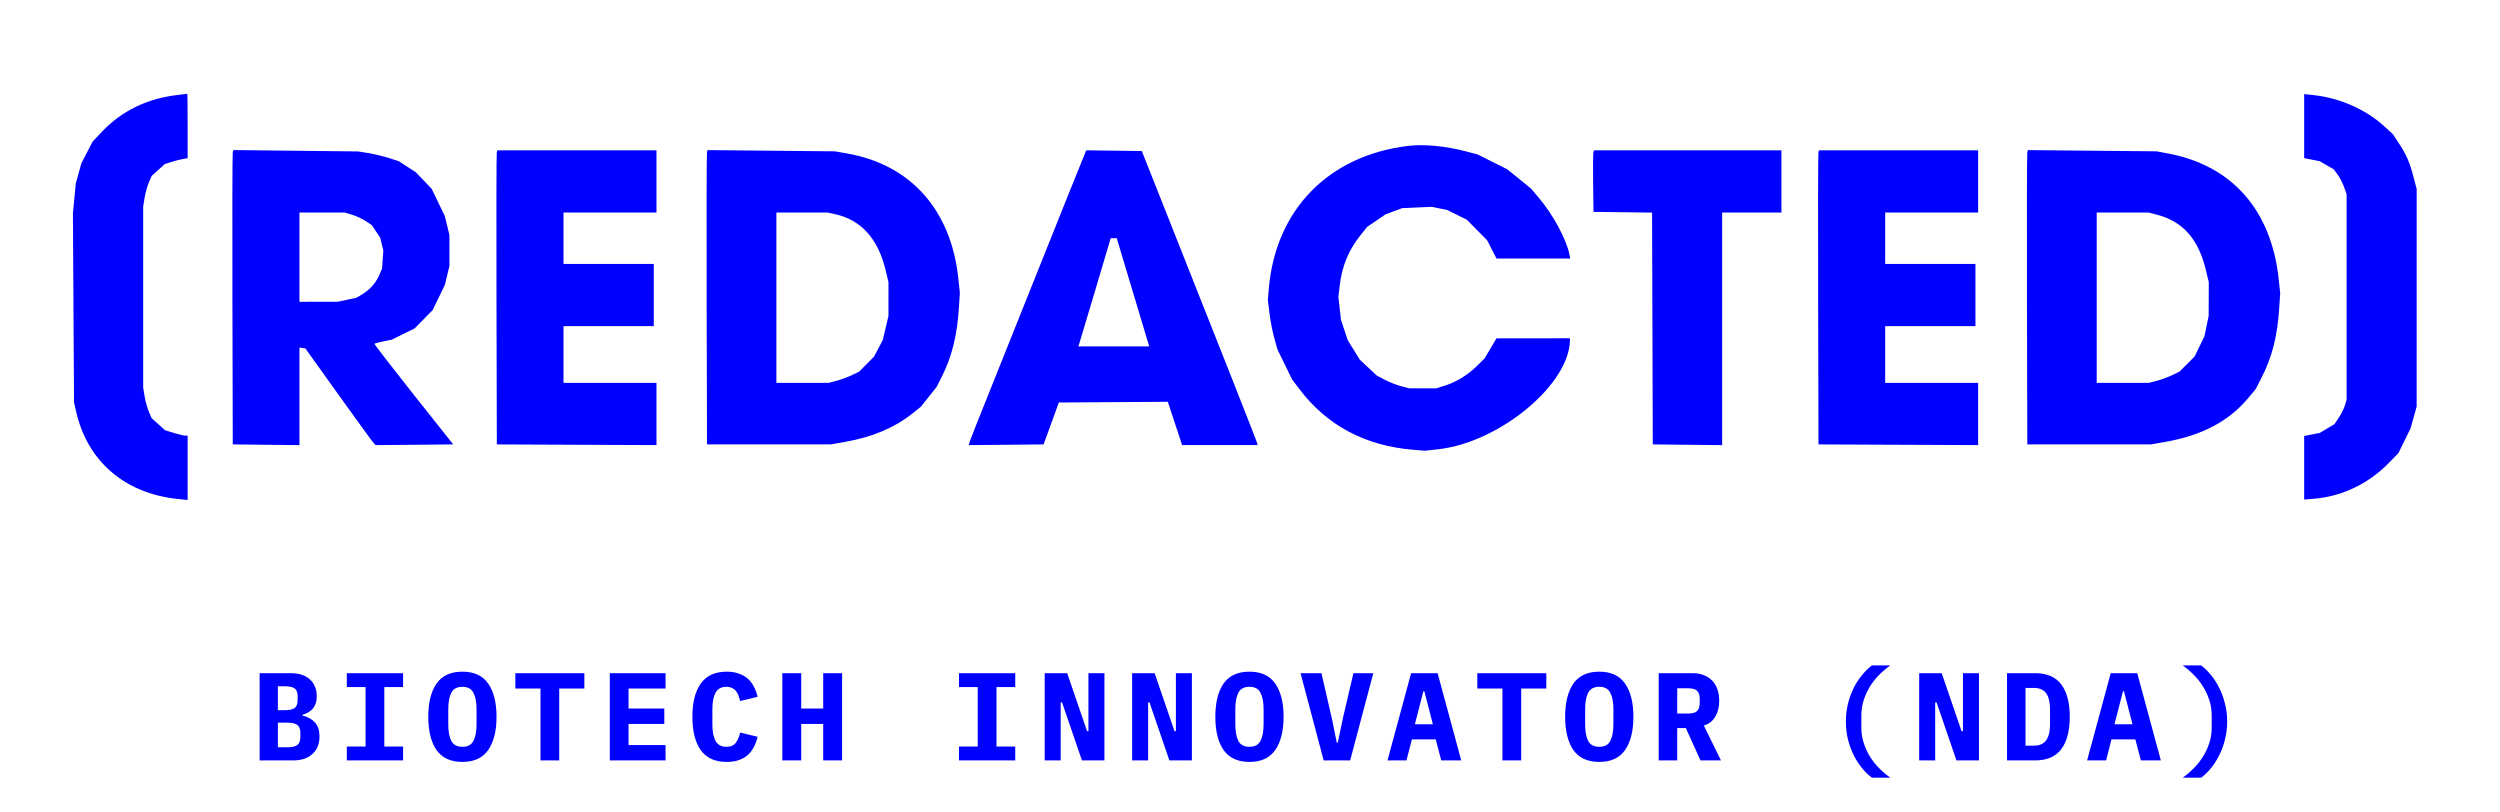
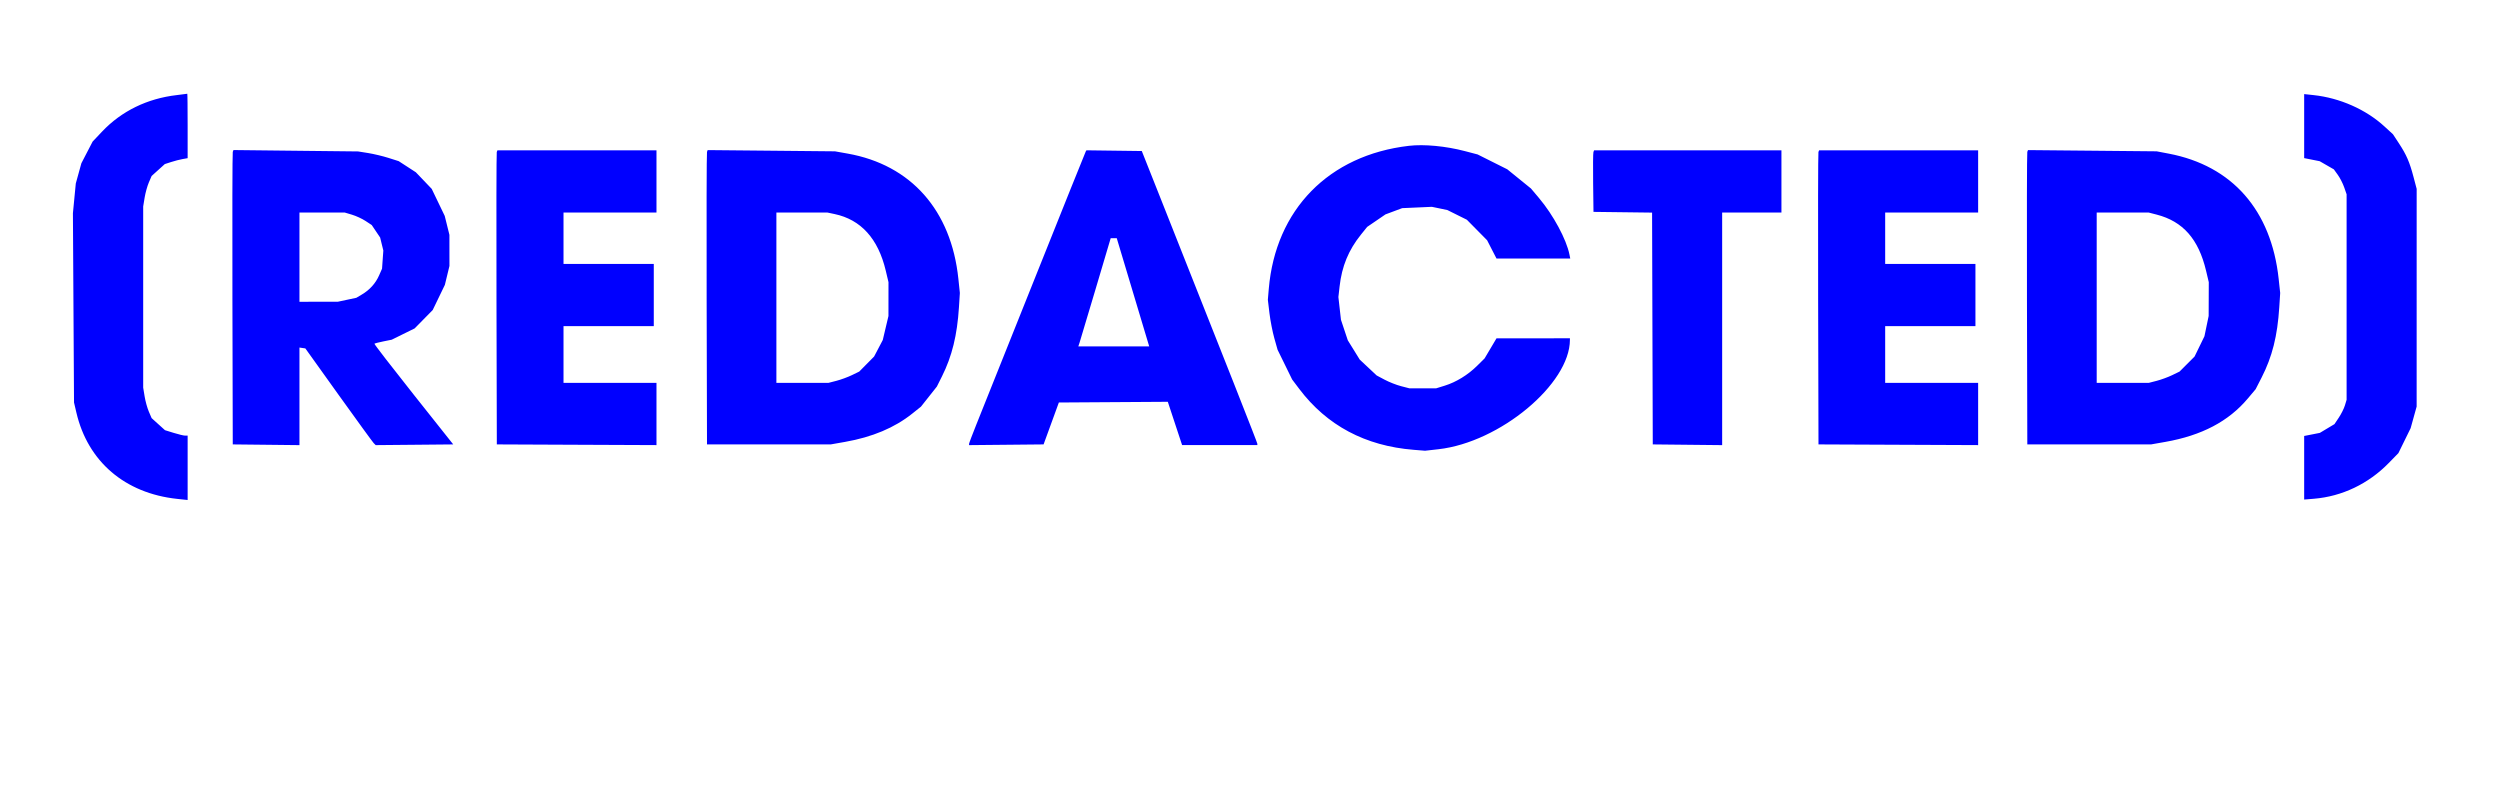
<svg xmlns="http://www.w3.org/2000/svg" width="240" height="78" viewBox="0 0 240 78" fill="none">
-   <path fill-rule="evenodd" clip-rule="evenodd" d="M16.978 9.128C14.141 9.454 11.661 10.664 9.799 12.633L8.892 13.591L8.352 14.633L7.812 15.674L7.544 16.644L7.276 17.614L7.138 19.041L7 20.469L7.053 29.555L7.106 38.64L7.332 39.606C8.43 44.308 11.992 47.358 17.01 47.893L18.013 48V44.91V41.82H17.767C17.633 41.82 17.144 41.702 16.681 41.559L15.839 41.298L15.197 40.719L14.556 40.14L14.286 39.511C14.138 39.165 13.956 38.507 13.882 38.047L13.746 37.212V28.516V19.82L13.882 18.985C13.956 18.526 14.138 17.867 14.286 17.521L14.556 16.893L15.189 16.322L15.822 15.751L16.432 15.553C16.768 15.444 17.261 15.317 17.528 15.27L18.013 15.184V12.084C18.013 10.378 17.998 8.991 17.98 9C17.963 9.009 17.511 9.067 16.978 9.128ZM221.2 12.106V15.179L221.944 15.327L222.688 15.475L223.369 15.867L224.05 16.259L224.428 16.784C224.637 17.072 224.912 17.611 225.041 17.98L225.274 18.652V28.516V38.38L225.111 38.92C225.021 39.217 224.759 39.742 224.529 40.087L224.11 40.715L223.408 41.136L222.706 41.556L221.953 41.705L221.2 41.853V44.905V47.957L222.138 47.88C224.835 47.657 227.366 46.449 229.313 44.455L230.247 43.498L230.834 42.302L231.421 41.106L231.709 40.068L231.998 39.029L231.999 28.581L232 18.133L231.699 16.992C231.321 15.556 231.017 14.856 230.296 13.759L229.725 12.889L228.904 12.137C227.127 10.507 224.624 9.4 222.103 9.13L221.2 9.033V12.106ZM135.256 13.999C127.565 14.894 122.447 20.12 121.802 27.738L121.714 28.776L121.868 30.068C121.953 30.778 122.163 31.859 122.335 32.469L122.648 33.578L123.348 35.006L124.047 36.433L124.73 37.338C127.381 40.847 131.068 42.81 135.709 43.182L136.808 43.271L138.092 43.126C143.986 42.462 150.712 36.863 150.712 32.621V32.475L147.188 32.479L143.663 32.482L143.092 33.445L142.521 34.407L141.799 35.121C140.913 35.996 139.791 36.684 138.702 37.022L137.88 37.277H136.587H135.294L134.499 37.071C134.062 36.958 133.357 36.681 132.932 36.455L132.159 36.044L131.347 35.283L130.535 34.522L129.962 33.595L129.388 32.669L129.06 31.684L128.732 30.699L128.609 29.608L128.486 28.516L128.601 27.494C128.817 25.568 129.46 24.006 130.639 22.539L131.247 21.783L132.126 21.183L133.005 20.582L133.807 20.282L134.61 19.982L136.036 19.919L137.462 19.855L138.204 20.009L138.946 20.164L139.882 20.63L140.818 21.095L141.79 22.08L142.763 23.065L143.213 23.941L143.663 24.816L147.204 24.817L150.744 24.817L150.668 24.437C150.379 22.986 149.117 20.642 147.753 19.023L146.972 18.096L145.835 17.174L144.698 16.252L143.275 15.54L141.852 14.827L140.624 14.505C138.798 14.025 136.719 13.829 135.256 13.999ZM22.346 14.582C22.309 14.679 22.294 21.037 22.312 28.711L22.345 42.663L25.547 42.698L28.748 42.733V38.049V33.365L29.031 33.407L29.314 33.448L32.5 37.899C34.253 40.346 35.773 42.435 35.877 42.541L36.068 42.732L39.789 42.698L43.51 42.663L39.697 37.861C37.601 35.22 35.912 33.031 35.945 32.997C35.978 32.963 36.366 32.862 36.806 32.773L37.607 32.611L38.706 32.069L39.806 31.527L40.672 30.645L41.539 29.764L42.123 28.556L42.707 27.348L42.927 26.44L43.147 25.531L43.145 24.039L43.144 22.546L42.919 21.637L42.694 20.729L42.07 19.431L41.445 18.133L40.684 17.336L39.922 16.539L39.098 16.004L38.274 15.47L37.288 15.157C36.745 14.985 35.867 14.775 35.337 14.691L34.374 14.538L28.393 14.472L22.413 14.405L22.346 14.582ZM47.69 14.597C47.656 14.686 47.644 21.037 47.662 28.711L47.695 42.663L55.359 42.697L63.022 42.73V39.744V36.758H58.56H54.097V34.032V31.307H58.43H62.763V28.322V25.337H58.43H54.097V22.87V20.404H58.56H63.022V17.419V14.434H55.387H47.752L47.69 14.597ZM67.872 14.584C67.835 14.68 67.82 21.037 67.838 28.711L67.872 42.663L73.821 42.662L79.771 42.66L81.123 42.422C83.745 41.96 85.877 41.064 87.573 39.709L88.411 39.04L89.175 38.075L89.939 37.111L90.433 36.123C91.394 34.201 91.89 32.18 92.06 29.49L92.146 28.127L92.004 26.764C91.319 20.193 87.46 15.828 81.377 14.745L80.159 14.528L74.049 14.468L67.938 14.409L67.872 14.584ZM104.237 14.53C104.202 14.585 101.98 20.12 99.298 26.83C96.616 33.539 94.108 39.81 93.725 40.765C93.341 41.719 93.028 42.553 93.028 42.616V42.732L96.606 42.698L100.184 42.663L100.917 40.651L101.65 38.64L106.88 38.606L112.11 38.572L112.796 40.65L113.482 42.728H117.094H120.706V42.605C120.706 42.496 117.749 34.996 111.518 19.301L109.612 14.499L106.955 14.464L104.299 14.429L104.237 14.53ZM152.969 14.6C152.934 14.691 152.921 16.019 152.94 17.552L152.975 20.34L155.788 20.375L158.6 20.41L158.633 31.536L158.666 42.663L161.997 42.698L165.327 42.733V31.569V20.404H168.172H171.018V17.419V14.434H162.025H153.032L152.969 14.6ZM174.57 14.597C174.536 14.686 174.523 21.037 174.541 28.711L174.575 42.663L182.238 42.697L189.901 42.73V39.744V36.758H185.439H180.977V34.032V31.307H185.309H189.642V28.322V25.337H185.309H180.977V22.87V20.404H185.439H189.901V17.419V14.434H182.266H174.631L174.57 14.597ZM194.621 14.584C194.585 14.68 194.57 21.037 194.588 28.711L194.622 42.663L200.571 42.662L206.521 42.66L207.873 42.422C211.363 41.808 213.946 40.449 215.786 38.261L216.541 37.363L217.111 36.249C218.134 34.249 218.633 32.265 218.811 29.49L218.898 28.127L218.751 26.764C218.04 20.18 214.291 15.91 208.202 14.749L207.038 14.527L200.863 14.468L194.688 14.409L194.621 14.584ZM33.797 20.613C34.181 20.727 34.763 20.997 35.091 21.212L35.687 21.604L36.091 22.205L36.495 22.806L36.647 23.428L36.8 24.051L36.738 24.923L36.676 25.795L36.391 26.442C36.058 27.2 35.492 27.828 34.744 28.271L34.209 28.589L33.321 28.777L32.434 28.966L30.591 28.968L28.748 28.971V24.688V20.404H30.923H33.098L33.797 20.613ZM80.12 20.549C82.649 21.083 84.301 22.909 85.03 25.973L85.295 27.089L85.293 28.713L85.292 30.338L85.019 31.489L84.747 32.64L84.331 33.433L83.914 34.227L83.201 34.949L82.487 35.671L81.776 36.016C81.384 36.206 80.717 36.45 80.293 36.559L79.522 36.758H77.028H74.533V28.581V20.404H76.984H79.435L80.12 20.549ZM207.043 20.603C209.566 21.254 211.061 22.953 211.781 25.985L212.043 27.089L212.037 28.711L212.031 30.333L211.829 31.307L211.627 32.28L211.153 33.254L210.679 34.227L209.958 34.949L209.237 35.671L208.525 36.016C208.134 36.206 207.467 36.45 207.043 36.559L206.272 36.758H203.777H201.283V28.581V20.404H203.777H206.272L207.043 20.603ZM108.767 28.062L110.324 33.254H106.921H103.518L103.637 32.897C103.702 32.7 104.371 30.466 105.123 27.932C105.875 25.398 106.521 23.223 106.558 23.098L106.626 22.87H106.917H107.209L108.767 28.062Z" fill="blue" />
-   <path d="M24.924 64.624H27.864C28.688 64.624 29.316 64.824 29.748 65.224C30.188 65.624 30.408 66.168 30.408 66.856C30.408 67.336 30.288 67.72 30.048 68.008C29.816 68.288 29.48 68.492 29.04 68.62V68.692C29.56 68.82 29.96 69.044 30.24 69.364C30.528 69.684 30.672 70.128 30.672 70.696C30.672 71.4 30.448 71.96 30 72.376C29.56 72.792 28.94 73 28.14 73H24.924V64.624ZM27.588 71.74C28.02 71.74 28.336 71.668 28.536 71.524C28.736 71.38 28.836 71.116 28.836 70.732V70.384C28.836 70 28.736 69.736 28.536 69.592C28.336 69.448 28.02 69.376 27.588 69.376H26.676V71.74H27.588ZM27.36 68.176C27.784 68.176 28.092 68.108 28.284 67.972C28.476 67.828 28.572 67.572 28.572 67.204V66.844C28.572 66.476 28.476 66.224 28.284 66.088C28.092 65.952 27.784 65.884 27.36 65.884H26.676V68.176H27.36ZM33.295 73V71.668H35.095V65.956H33.295V64.624H38.695V65.956H36.895V71.668H38.695V73H33.295ZM44.391 73.144C43.271 73.144 42.443 72.764 41.907 72.004C41.379 71.244 41.115 70.18 41.115 68.812C41.115 67.444 41.379 66.38 41.907 65.62C42.443 64.86 43.271 64.48 44.391 64.48C45.511 64.48 46.335 64.86 46.863 65.62C47.399 66.38 47.667 67.444 47.667 68.812C47.667 70.18 47.399 71.244 46.863 72.004C46.335 72.764 45.511 73.144 44.391 73.144ZM44.391 71.692C44.903 71.692 45.255 71.504 45.447 71.128C45.647 70.744 45.747 70.212 45.747 69.532V68.08C45.747 67.408 45.647 66.884 45.447 66.508C45.255 66.124 44.903 65.932 44.391 65.932C43.879 65.932 43.523 66.124 43.323 66.508C43.131 66.884 43.035 67.408 43.035 68.08V69.544C43.035 70.216 43.131 70.744 43.323 71.128C43.523 71.504 43.879 71.692 44.391 71.692ZM53.686 66.1V73H51.886V66.1H49.474V64.624H56.098V66.1H53.686ZM58.541 73V64.624H63.893V66.1H60.341V68.02H63.773V69.496H60.341V71.524H63.893V73H58.541ZM69.769 73.144C68.649 73.144 67.817 72.768 67.273 72.016C66.737 71.256 66.469 70.188 66.469 68.812C66.469 67.436 66.737 66.372 67.273 65.62C67.817 64.86 68.649 64.48 69.769 64.48C70.201 64.48 70.581 64.54 70.909 64.66C71.245 64.772 71.533 64.932 71.773 65.14C72.013 65.348 72.209 65.6 72.361 65.896C72.521 66.192 72.645 66.524 72.733 66.892L71.053 67.3C71.005 67.1 70.949 66.916 70.885 66.748C70.821 66.58 70.737 66.436 70.633 66.316C70.537 66.196 70.413 66.104 70.261 66.04C70.117 65.968 69.941 65.932 69.733 65.932C69.245 65.932 68.897 66.124 68.689 66.508C68.489 66.884 68.389 67.408 68.389 68.08V69.544C68.389 70.216 68.489 70.744 68.689 71.128C68.897 71.504 69.245 71.692 69.733 71.692C70.149 71.692 70.449 71.564 70.633 71.308C70.825 71.052 70.965 70.724 71.053 70.324L72.733 70.732C72.645 71.1 72.521 71.432 72.361 71.728C72.209 72.024 72.013 72.28 71.773 72.496C71.533 72.704 71.245 72.864 70.909 72.976C70.581 73.088 70.201 73.144 69.769 73.144ZM79.028 69.496H76.916V73H75.104V64.624H76.916V68.02H79.028V64.624H80.84V73H79.028V69.496ZM92.062 73V71.668H93.862V65.956H92.062V64.624H97.463V65.956H95.662V71.668H97.463V73H92.062ZM101.958 67.432H101.826V73H100.29V64.624H102.45L104.358 70.192H104.49V64.624H106.026V73H103.866L101.958 67.432ZM110.353 67.432H110.221V73H108.685V64.624H110.845L112.753 70.192H112.885V64.624H114.421V73H112.261L110.353 67.432ZM119.948 73.144C118.828 73.144 118 72.764 117.464 72.004C116.936 71.244 116.672 70.18 116.672 68.812C116.672 67.444 116.936 66.38 117.464 65.62C118 64.86 118.828 64.48 119.948 64.48C121.068 64.48 121.892 64.86 122.42 65.62C122.956 66.38 123.224 67.444 123.224 68.812C123.224 70.18 122.956 71.244 122.42 72.004C121.892 72.764 121.068 73.144 119.948 73.144ZM119.948 71.692C120.46 71.692 120.812 71.504 121.004 71.128C121.204 70.744 121.304 70.212 121.304 69.532V68.08C121.304 67.408 121.204 66.884 121.004 66.508C120.812 66.124 120.46 65.932 119.948 65.932C119.436 65.932 119.08 66.124 118.88 66.508C118.688 66.884 118.592 67.408 118.592 68.08V69.544C118.592 70.216 118.688 70.744 118.88 71.128C119.08 71.504 119.436 71.692 119.948 71.692ZM127.072 73L124.852 64.624H126.856L127.84 68.884L128.332 71.296H128.428L128.932 68.884L129.928 64.624H131.836L129.616 73H127.072ZM138.359 73L137.831 70.984H135.539L135.023 73H133.199L135.467 64.624H138.011L140.279 73H138.359ZM136.739 66.364H136.643L135.827 69.532H137.555L136.739 66.364ZM146.034 66.1V73H144.234V66.1H141.822V64.624H148.446V66.1H146.034ZM153.53 73.144C152.41 73.144 151.582 72.764 151.046 72.004C150.518 71.244 150.254 70.18 150.254 68.812C150.254 67.444 150.518 66.38 151.046 65.62C151.582 64.86 152.41 64.48 153.53 64.48C154.65 64.48 155.474 64.86 156.002 65.62C156.538 66.38 156.806 67.444 156.806 68.812C156.806 70.18 156.538 71.244 156.002 72.004C155.474 72.764 154.65 73.144 153.53 73.144ZM153.53 71.692C154.042 71.692 154.394 71.504 154.586 71.128C154.786 70.744 154.886 70.212 154.886 69.532V68.08C154.886 67.408 154.786 66.884 154.586 66.508C154.394 66.124 154.042 65.932 153.53 65.932C153.018 65.932 152.662 66.124 152.462 66.508C152.27 66.884 152.174 67.408 152.174 68.08V69.544C152.174 70.216 152.27 70.744 152.462 71.128C152.662 71.504 153.018 71.692 153.53 71.692ZM161.013 73H159.237V64.624H162.477C162.885 64.624 163.249 64.688 163.569 64.816C163.889 64.936 164.157 65.112 164.373 65.344C164.597 65.576 164.765 65.856 164.877 66.184C164.989 66.512 165.045 66.88 165.045 67.288C165.045 67.88 164.917 68.388 164.661 68.812C164.405 69.236 164.041 69.516 163.569 69.652L165.213 73H163.245L161.841 69.892H161.013V73ZM162.045 68.5C162.469 68.5 162.761 68.42 162.921 68.26C163.089 68.1 163.173 67.836 163.173 67.468V67.108C163.173 66.74 163.089 66.476 162.921 66.316C162.761 66.156 162.469 66.076 162.045 66.076H161.013V68.5H162.045ZM177.204 69.268C177.204 68.684 177.268 68.124 177.396 67.588C177.532 67.044 177.712 66.54 177.936 66.076C178.168 65.612 178.436 65.196 178.74 64.828C179.044 64.452 179.364 64.136 179.7 63.88H181.476C181.1 64.136 180.744 64.436 180.408 64.78C180.072 65.116 179.776 65.488 179.52 65.896C179.272 66.304 179.072 66.74 178.92 67.204C178.768 67.668 178.692 68.152 178.692 68.656V69.88C178.692 70.384 178.768 70.868 178.92 71.332C179.072 71.796 179.272 72.232 179.52 72.64C179.776 73.048 180.072 73.42 180.408 73.756C180.744 74.1 181.1 74.4 181.476 74.656H179.7C179.364 74.408 179.044 74.096 178.74 73.72C178.436 73.344 178.168 72.924 177.936 72.46C177.712 71.996 177.532 71.496 177.396 70.96C177.268 70.416 177.204 69.852 177.204 69.268ZM185.911 67.432H185.779V73H184.243V64.624H186.403L188.311 70.192H188.443V64.624H189.979V73H187.819L185.911 67.432ZM192.674 64.624H195.374C196.502 64.624 197.338 64.984 197.882 65.704C198.426 66.424 198.698 67.46 198.698 68.812C198.698 70.164 198.426 71.2 197.882 71.92C197.338 72.64 196.502 73 195.374 73H192.674V64.624ZM195.254 71.584C195.79 71.584 196.182 71.412 196.43 71.068C196.678 70.724 196.802 70.224 196.802 69.568V68.044C196.802 67.396 196.678 66.9 196.43 66.556C196.182 66.212 195.79 66.04 195.254 66.04H194.45V71.584H195.254ZM205.522 73L204.994 70.984H202.702L202.186 73H200.362L202.63 64.624H205.174L207.442 73H205.522ZM203.902 66.364H203.806L202.99 69.532H204.718L203.902 66.364ZM213.809 69.268C213.809 69.852 213.741 70.416 213.605 70.96C213.477 71.496 213.297 71.996 213.065 72.46C212.841 72.924 212.577 73.344 212.273 73.72C211.969 74.096 211.649 74.408 211.313 74.656H209.537C209.905 74.4 210.257 74.1 210.593 73.756C210.937 73.42 211.233 73.048 211.481 72.64C211.737 72.232 211.941 71.796 212.093 71.332C212.245 70.868 212.321 70.384 212.321 69.88V68.656C212.321 68.152 212.245 67.668 212.093 67.204C211.941 66.74 211.737 66.304 211.481 65.896C211.233 65.488 210.937 65.116 210.593 64.78C210.257 64.436 209.905 64.136 209.537 63.88H211.313C211.649 64.136 211.969 64.452 212.273 64.828C212.577 65.196 212.841 65.612 213.065 66.076C213.297 66.54 213.477 67.044 213.605 67.588C213.741 68.124 213.809 68.684 213.809 69.268Z" fill="blue" />
+   <path fill-rule="evenodd" clip-rule="evenodd" d="M16.978 9.128C14.141 9.454 11.661 10.664 9.799 12.633L8.892 13.591L8.352 14.633L7.812 15.674L7.544 16.644L7.276 17.614L7.138 19.041L7 20.469L7.053 29.555L7.106 38.64L7.332 39.606C8.43 44.308 11.992 47.358 17.01 47.893L18.013 48V44.91V41.82H17.767C17.633 41.82 17.144 41.702 16.681 41.559L15.839 41.298L15.197 40.719L14.556 40.14L14.286 39.511C14.138 39.165 13.956 38.507 13.882 38.047L13.746 37.212V28.516V19.82L13.882 18.985C13.956 18.526 14.138 17.867 14.286 17.521L14.556 16.893L15.189 16.322L15.822 15.751L16.432 15.553C16.768 15.444 17.261 15.317 17.528 15.27L18.013 15.184V12.084C18.013 10.378 17.998 8.991 17.98 9C17.963 9.009 17.511 9.067 16.978 9.128ZM221.2 12.106V15.179L221.944 15.327L222.688 15.475L223.369 15.867L224.05 16.259L224.428 16.784C224.637 17.072 224.912 17.611 225.041 17.98L225.274 18.652V28.516V38.38L225.111 38.92C225.021 39.217 224.759 39.742 224.529 40.087L224.11 40.715L223.408 41.136L222.706 41.556L221.953 41.705L221.2 41.853V44.905V47.957L222.138 47.88C224.835 47.657 227.366 46.449 229.313 44.455L230.247 43.498L230.834 42.302L231.421 41.106L231.709 40.068L231.998 39.029L231.999 28.581L232 18.133L231.699 16.992C231.321 15.556 231.017 14.856 230.296 13.759L229.725 12.889L228.904 12.137C227.127 10.507 224.624 9.4 222.103 9.13L221.2 9.033V12.106ZM135.256 13.999C127.565 14.894 122.447 20.12 121.802 27.738L121.714 28.776L121.868 30.068C121.953 30.778 122.163 31.859 122.335 32.469L122.648 33.578L123.348 35.006L124.047 36.433L124.73 37.338C127.381 40.847 131.068 42.81 135.709 43.182L136.808 43.271L138.092 43.126C143.986 42.462 150.712 36.863 150.712 32.621V32.475L147.188 32.479L143.663 32.482L143.092 33.445L142.521 34.407L141.799 35.121C140.913 35.996 139.791 36.684 138.702 37.022L137.88 37.277H136.587H135.294L134.499 37.071C134.062 36.958 133.357 36.681 132.932 36.455L132.159 36.044L131.347 35.283L130.535 34.522L129.962 33.595L129.388 32.669L129.06 31.684L128.732 30.699L128.609 29.608L128.486 28.516L128.601 27.494C128.817 25.568 129.46 24.006 130.639 22.539L131.247 21.783L132.126 21.183L133.005 20.582L133.807 20.282L134.61 19.982L136.036 19.919L137.462 19.855L138.204 20.009L138.946 20.164L139.882 20.63L140.818 21.095L141.79 22.08L142.763 23.065L143.213 23.941L143.663 24.816L147.204 24.817L150.744 24.817L150.668 24.437C150.379 22.986 149.117 20.642 147.753 19.023L146.972 18.096L145.835 17.174L144.698 16.252L143.275 15.54L141.852 14.827L140.624 14.505C138.798 14.025 136.719 13.829 135.256 13.999ZM22.346 14.582C22.309 14.679 22.294 21.037 22.312 28.711L22.345 42.663L25.547 42.698L28.748 42.733V38.049V33.365L29.031 33.407L29.314 33.448L32.5 37.899C34.253 40.346 35.773 42.435 35.877 42.541L36.068 42.732L39.789 42.698L43.51 42.663L39.697 37.861C37.601 35.22 35.912 33.031 35.945 32.997C35.978 32.963 36.366 32.862 36.806 32.773L37.607 32.611L38.706 32.069L39.806 31.527L40.672 30.645L41.539 29.764L42.123 28.556L42.707 27.348L42.927 26.44L43.147 25.531L43.145 24.039L43.144 22.546L42.919 21.637L42.694 20.729L42.07 19.431L41.445 18.133L40.684 17.336L39.922 16.539L39.098 16.004L38.274 15.47L37.288 15.157C36.745 14.985 35.867 14.775 35.337 14.691L34.374 14.538L28.393 14.472L22.413 14.405L22.346 14.582ZM47.69 14.597C47.656 14.686 47.644 21.037 47.662 28.711L47.695 42.663L55.359 42.697L63.022 42.73V39.744V36.758H58.56H54.097V34.032V31.307H58.43H62.763V28.322V25.337H58.43H54.097V22.87V20.404H58.56H63.022V17.419V14.434H55.387H47.752L47.69 14.597ZM67.872 14.584C67.835 14.68 67.82 21.037 67.838 28.711L67.872 42.663L73.821 42.662L79.771 42.66L81.123 42.422C83.745 41.96 85.877 41.064 87.573 39.709L88.411 39.04L89.175 38.075L89.939 37.111L90.433 36.123C91.394 34.201 91.89 32.18 92.06 29.49L92.146 28.127L92.004 26.764C91.319 20.193 87.46 15.828 81.377 14.745L80.159 14.528L74.049 14.468L67.938 14.409L67.872 14.584ZM104.237 14.53C104.202 14.585 101.98 20.12 99.298 26.83C96.616 33.539 94.108 39.81 93.725 40.765C93.341 41.719 93.028 42.553 93.028 42.616V42.732L96.606 42.698L100.184 42.663L100.917 40.651L101.65 38.64L106.88 38.606L112.11 38.572L112.796 40.65L113.482 42.728H117.094H120.706V42.605C120.706 42.496 117.749 34.996 111.518 19.301L109.612 14.499L106.955 14.464L104.299 14.429L104.237 14.53ZM152.969 14.6C152.934 14.691 152.921 16.019 152.94 17.552L152.975 20.34L155.788 20.375L158.6 20.41L158.633 31.536L158.666 42.663L161.997 42.698L165.327 42.733V31.569V20.404H168.172H171.018V17.419V14.434H162.025H153.032L152.969 14.6ZM174.57 14.597C174.536 14.686 174.523 21.037 174.541 28.711L174.575 42.663L182.238 42.697L189.901 42.73V39.744V36.758H185.439H180.977V34.032V31.307H185.309H189.642V28.322V25.337H185.309H180.977V22.87V20.404H185.439H189.901V17.419V14.434H182.266H174.631L174.57 14.597ZM194.621 14.584C194.585 14.68 194.57 21.037 194.588 28.711L194.622 42.663L200.571 42.662L206.521 42.66L207.873 42.422C211.363 41.808 213.946 40.449 215.786 38.261L216.541 37.363L217.111 36.249C218.134 34.249 218.633 32.265 218.811 29.49L218.898 28.127L218.751 26.764C218.04 20.18 214.291 15.91 208.202 14.749L207.038 14.527L200.863 14.468L194.688 14.409L194.621 14.584ZM33.797 20.613C34.181 20.727 34.763 20.997 35.091 21.212L35.687 21.604L36.091 22.205L36.495 22.806L36.647 23.428L36.8 24.051L36.738 24.923L36.676 25.795L36.391 26.442C36.058 27.2 35.492 27.828 34.744 28.271L34.209 28.589L33.321 28.777L32.434 28.966L30.591 28.968L28.748 28.971V24.688V20.404H30.923H33.098L33.797 20.613ZM80.12 20.549C82.649 21.083 84.301 22.909 85.03 25.973L85.295 27.089L85.292 30.338L85.019 31.489L84.747 32.64L84.331 33.433L83.914 34.227L83.201 34.949L82.487 35.671L81.776 36.016C81.384 36.206 80.717 36.45 80.293 36.559L79.522 36.758H77.028H74.533V28.581V20.404H76.984H79.435L80.12 20.549ZM207.043 20.603C209.566 21.254 211.061 22.953 211.781 25.985L212.043 27.089L212.037 28.711L212.031 30.333L211.829 31.307L211.627 32.28L211.153 33.254L210.679 34.227L209.958 34.949L209.237 35.671L208.525 36.016C208.134 36.206 207.467 36.45 207.043 36.559L206.272 36.758H203.777H201.283V28.581V20.404H203.777H206.272L207.043 20.603ZM108.767 28.062L110.324 33.254H106.921H103.518L103.637 32.897C103.702 32.7 104.371 30.466 105.123 27.932C105.875 25.398 106.521 23.223 106.558 23.098L106.626 22.87H106.917H107.209L108.767 28.062Z" fill="blue" />
</svg>